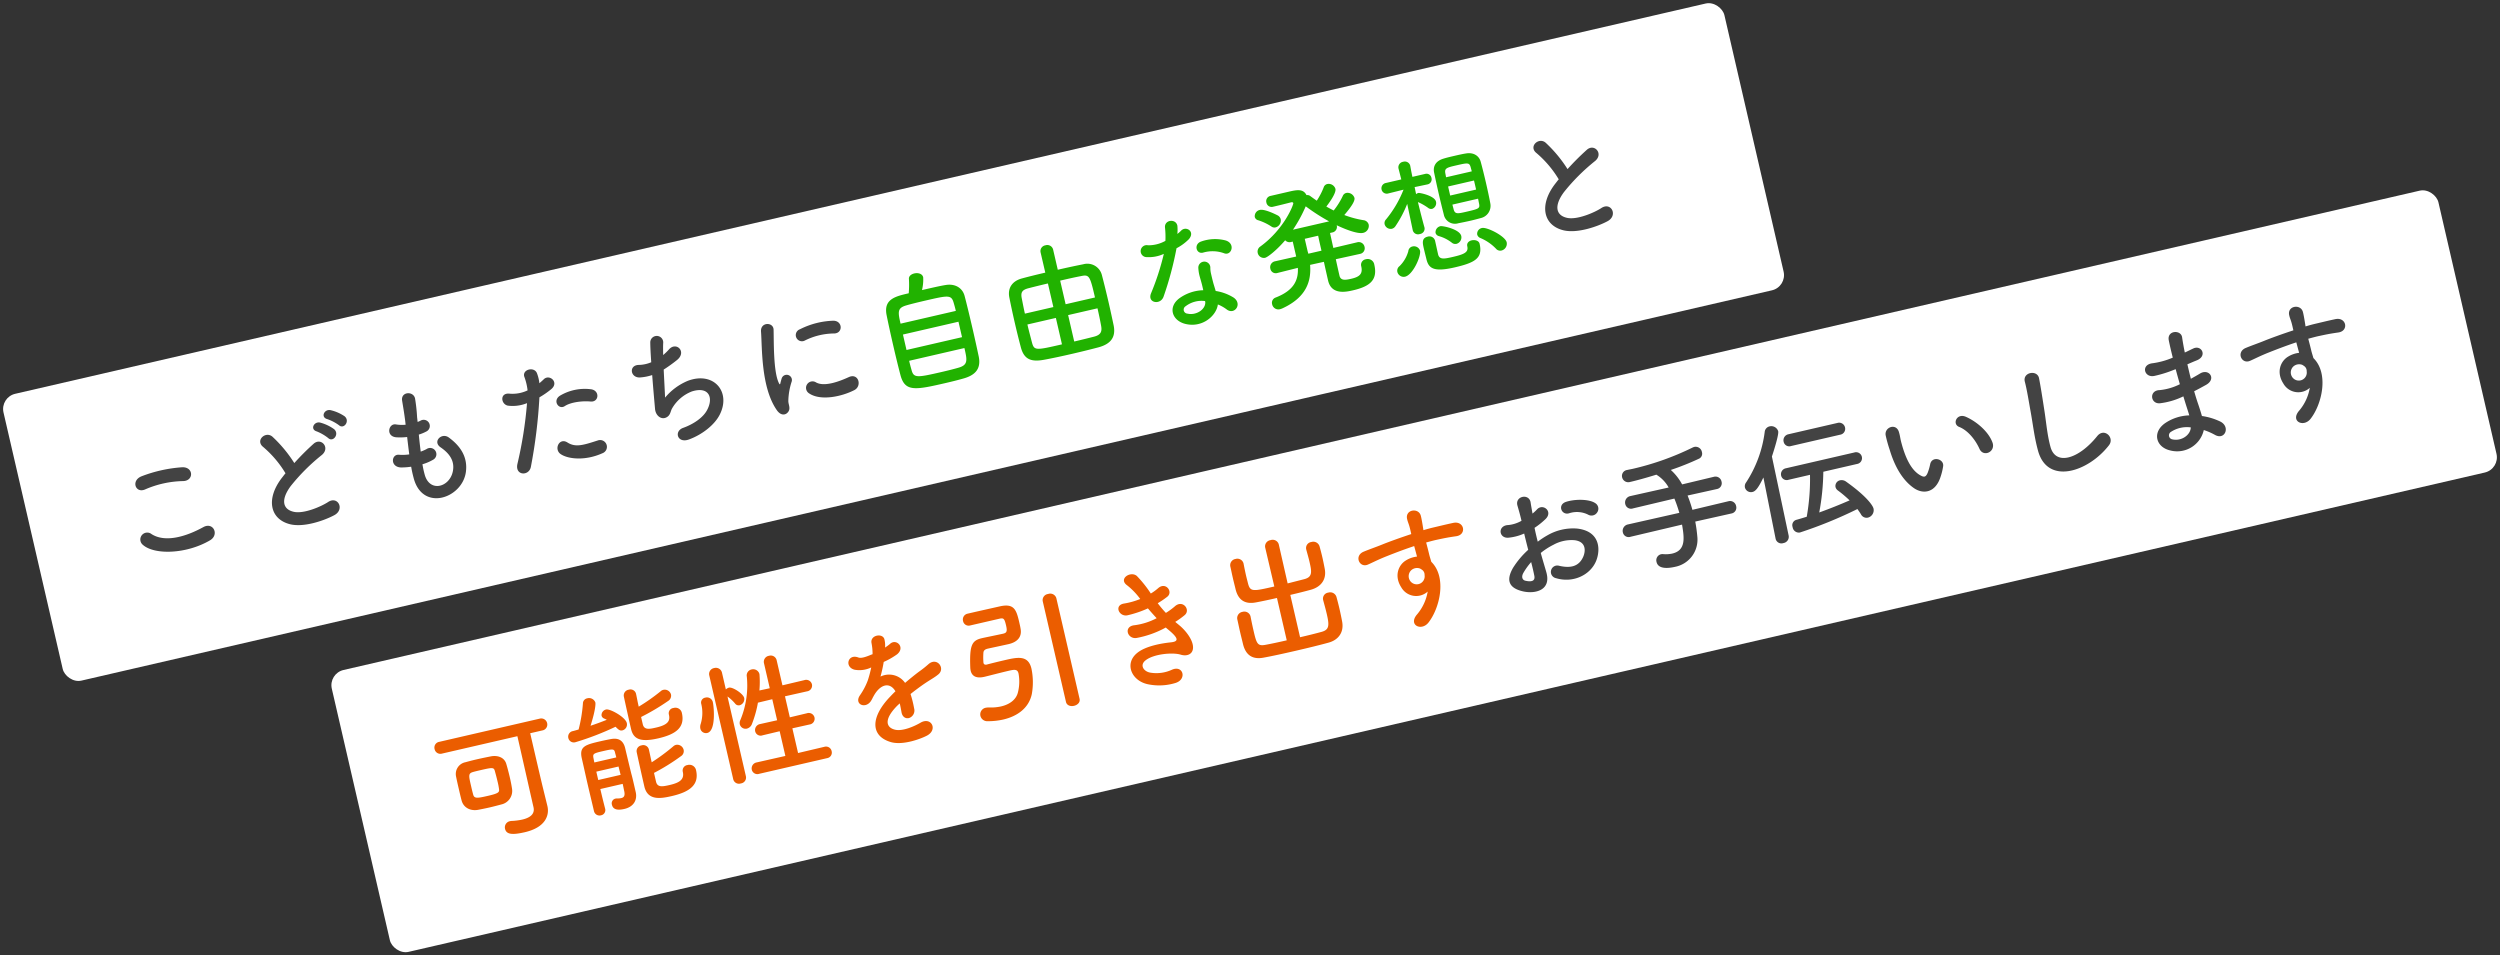
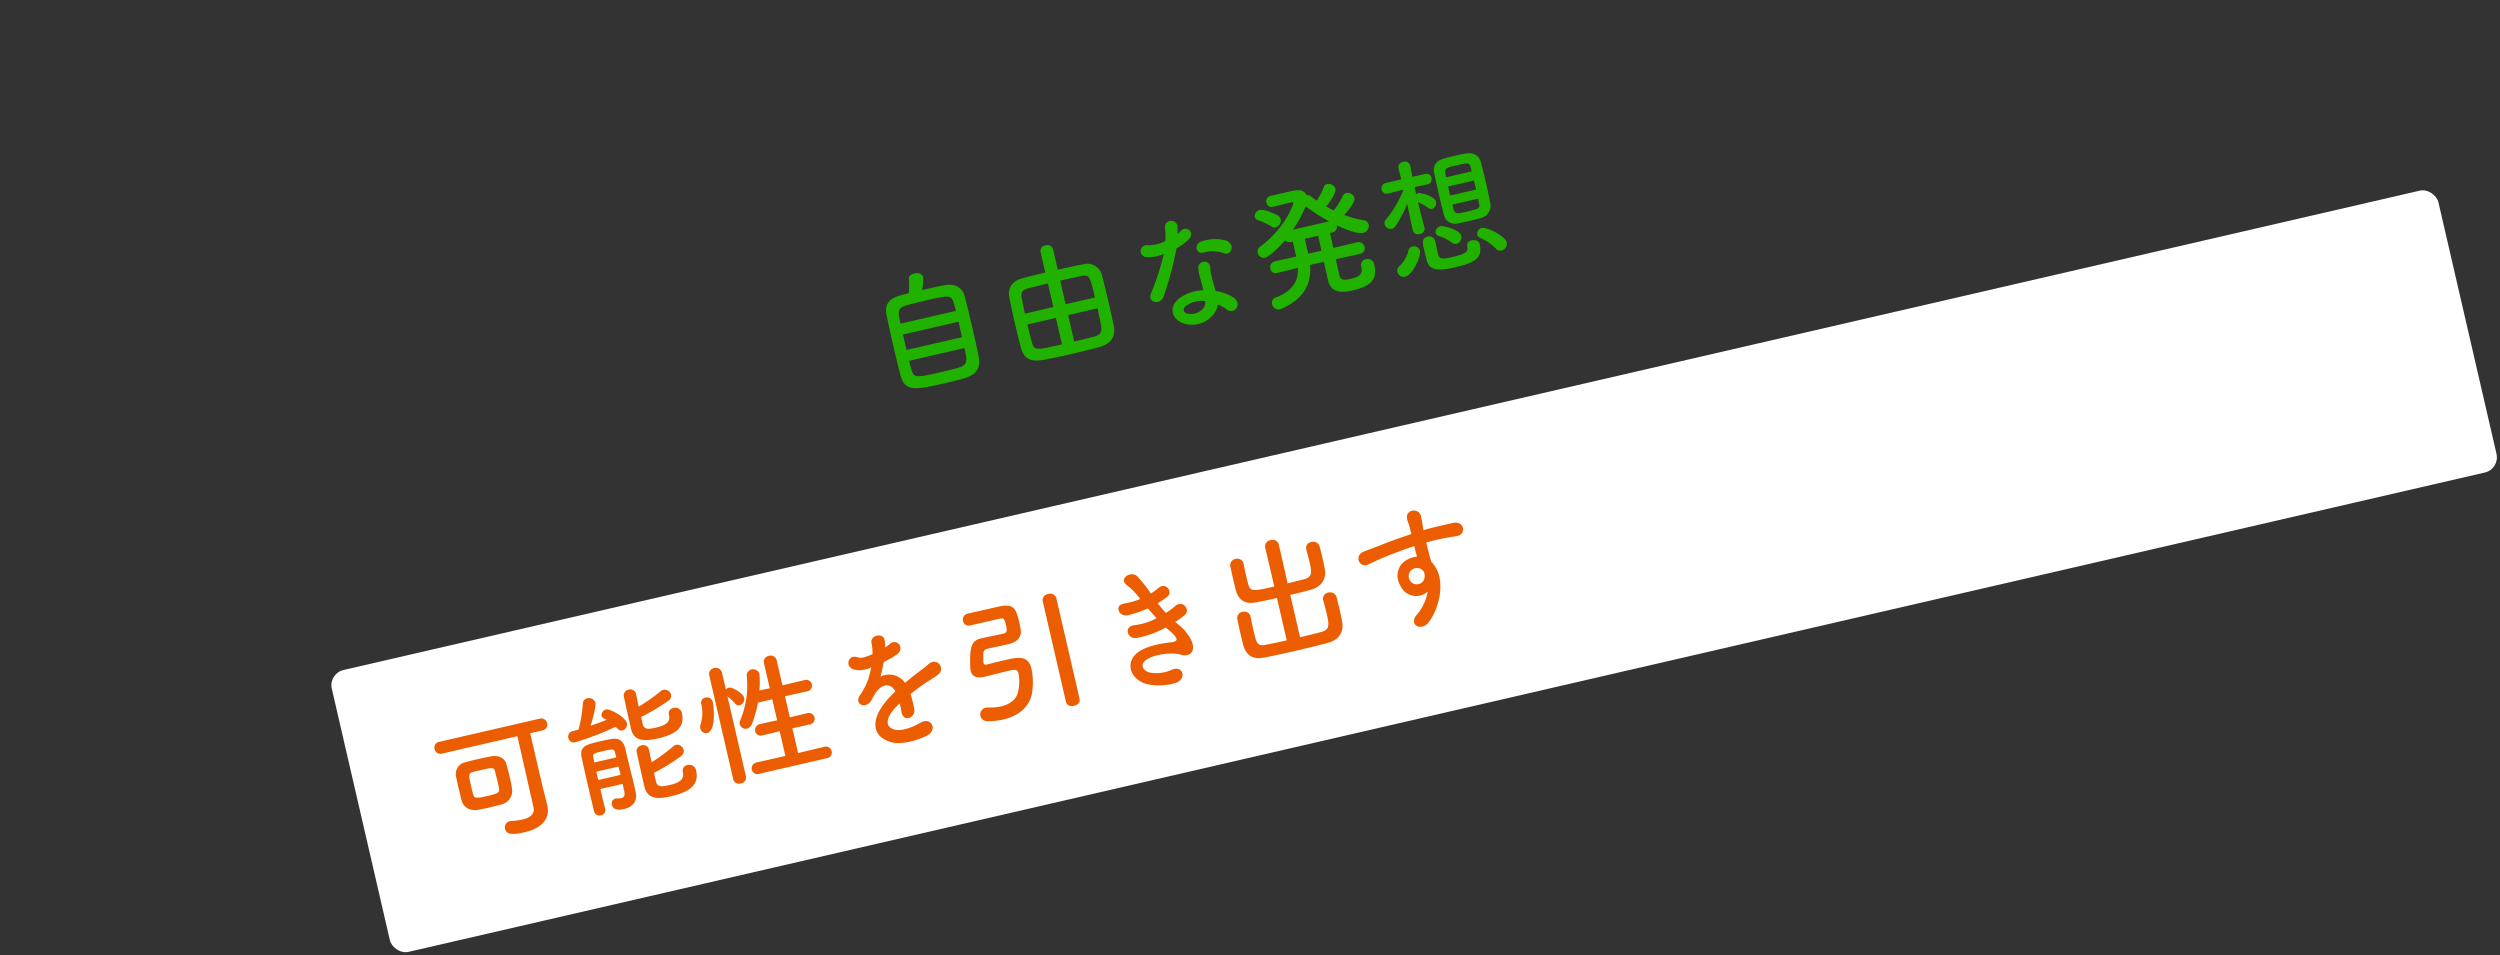
<svg xmlns="http://www.w3.org/2000/svg" width="801.521" height="306.301" viewBox="0 0 801.521 306.301">
  <rect x="0" y="0" width="801.521" height="306.301" fill="#333333" stroke="none" />
  <g transform="translate(-4476 18521)">
    <g transform="translate(4581.255 -18305.334) rotate(-13)">
      <rect width="693.168" height="92.748" rx="5" transform="translate(-0.059 0.257)" fill="#fff" />
      <g transform="translate(25.887 -112.129)">
-         <path d="M383.345-19.952a2.089,2.089,0,0,0-.043-3.053c-1.548-1.634-5.848-2.709-8.944-2.451s-2.408,4.085.215,3.784a8.033,8.033,0,0,1,5.676,1.763A2.169,2.169,0,0,0,383.345-19.952Zm-20.6,8.643a21.853,21.853,0,0,1,4.515-1.634,12.011,12.011,0,0,1,6.966.086c3.741,1.376,2.537,4.429,1.505,5.805-2.064,2.752-4.816,2.709-8.17,1.075a2.051,2.051,0,1,0-1.849,3.655C370.7.516,376.723-.86,379.518-4.9c2.193-3.182,3.354-8.987-3.741-11.438a16.5,16.5,0,0,0-9.546-.043,26.473,26.473,0,0,0-3.612,1.333c-.043-1.634-.043-3.225,0-4.558a24.857,24.857,0,0,0,4.042-1.935c3.01-1.806.387-5.2-1.935-3.655a12.924,12.924,0,0,1-1.72.989c.086-1.29.129-2.666.215-3.612.215-3.053-4.515-3.139-4.343.043.086,1.634.172,3.01.172,5.031a10.735,10.735,0,0,1-4.343.387c-3.569-.731-4.085,3.569-.9,3.956a16.123,16.123,0,0,0,5.16-.172c0,1.72.043,3.569.086,5.375a27.7,27.7,0,0,0-6.063,4.558c-2.279,2.494-3.7,5.547,1.419,8.041,3.526,1.72,9.03,1.806,8.686-4.343C363.006-6.794,362.834-9.03,362.748-11.309Zm-3.655,2.15c.043,1.763.043,3.354,0,4.515-.043,1.677-1.29,1.806-3.139.9-.989-.473-.989-1.591-.086-2.58A21.109,21.109,0,0,1,359.093-9.159Zm66.048-.731a1.9,1.9,0,0,0,2.021-1.978,1.972,1.972,0,0,0-2.021-2.064l-11.911.086a41.528,41.528,0,0,0-.473-4.816l9.589.086a1.9,1.9,0,0,0,2.021-1.978,1.972,1.972,0,0,0-2.021-2.064l-10.492.086a17.131,17.131,0,0,0-2.494-5.332,85.429,85.429,0,0,0,9.718-1.505,1.761,1.761,0,0,0,1.29-1.806,2.047,2.047,0,0,0-1.978-2.193,3.319,3.319,0,0,0-.645.086,88.007,88.007,0,0,1-20.124,2.322c-.645,0-1.29-.043-1.892-.043h-.043a1.908,1.908,0,0,0-2.064,1.935,2.022,2.022,0,0,0,2.15,2.021c2.236,0,5.375-.129,8.729-.387a11.181,11.181,0,0,1,2.924,4.9l-12.642-.086a2.09,2.09,0,0,0-2.107,2.15,1.89,1.89,0,0,0,2.107,1.892l13.631-.086a43.43,43.43,0,0,1,.516,4.816l-16.942-.086a2.09,2.09,0,0,0-2.107,2.15,1.89,1.89,0,0,0,2.107,1.892l16.942-.086c-.258,4.085-.516,8.342-5.16,8.342a9.8,9.8,0,0,1-2.838-.473,2.385,2.385,0,0,0-.731-.129,1.993,1.993,0,0,0-1.935,2.107c0,2.193,2.666,2.838,5.461,2.838A8.883,8.883,0,0,0,412.843-5.2a46.808,46.808,0,0,0,.43-4.773Zm39.646-16.77a1.908,1.908,0,0,0,2.064-1.935,1.932,1.932,0,0,0-2.064-1.935H448.662a1.962,1.962,0,0,0-2.021,2.021,1.832,1.832,0,0,0,2.021,1.849ZM467.926-16.3a1.9,1.9,0,0,0,2.064-1.892,1.9,1.9,0,0,0-2.064-1.892H445.437a1.928,1.928,0,0,0-2.021,1.978,1.824,1.824,0,0,0,2.021,1.806h7.052A69.4,69.4,0,0,1,448.447-3.44c-1.2.086-2.365.172-3.483.215a1.778,1.778,0,0,0-1.677,1.978A2.022,2.022,0,0,0,445.179.989,138.719,138.719,0,0,0,464.83-2.193c.258.6.516,1.247.731,1.892A2,2,0,0,0,467.5,1.247,2.459,2.459,0,0,0,469.9-1.161c0-1.118-1.419-4.558-6.665-10.449a2.394,2.394,0,0,0-1.72-.817,1.868,1.868,0,0,0-1.935,1.763,1.921,1.921,0,0,0,.516,1.29,37.035,37.035,0,0,1,2.924,3.913c-3.225.6-6.794,1.161-10.363,1.591A75.648,75.648,0,0,0,456.875-16.3ZM437.138,1.161v.086A1.9,1.9,0,0,0,439.245,3.1a2.037,2.037,0,0,0,2.193-1.935l.473-25.929c1.333-2.193,3.784-6.407,3.784-7.439a2.318,2.318,0,0,0-2.365-2.15,2.015,2.015,0,0,0-1.892,1.376,38.429,38.429,0,0,1-9.46,14.448,2.01,2.01,0,0,0-.731,1.5,2,2,0,0,0,2.021,1.935c.9,0,1.935-.559,4.472-3.741ZM511.829-13.2c-.43-3.655-3.4-7.7-6.45-9.976-2.58-1.935-4.9,1.247-2.838,2.666,2.322,1.591,4.085,4.9,4.773,8.342C507.916-9.2,512.173-10.062,511.829-13.2ZM493.038-6.106a19.674,19.674,0,0,0,1.677-3.311c.817-2.236-2.752-4.042-3.913-1.548a16.91,16.91,0,0,1-1.419,2.537c-.946,1.29-1.505,1.161-2.623.086-2.408-2.322-3.225-6.579-3.4-11.094-.086-1.978.086-2.064,0-3.741-.129-3.225-4.3-2.666-4.386.043a42.834,42.834,0,0,0,.215,4.773c.344,5.418,1.763,10.406,4.859,13.76C486.459-2.021,490.286-1.634,493.038-6.106Zm54.954,2.15c2.451-1.978-.172-5.934-2.967-3.741-7.482,5.891-15.136,6.321-15.394.043-.172-4.171.473-8.084.774-12.642.215-2.881.516-6.966.6-9.675.086-2.838-4.773-3.1-4.687.086.086,2.666-.215,6.88-.344,9.675-.215,4.558-.688,8.213-.516,12.728C525.847,4.128,539.607,2.881,547.992-3.956Zm26.359-18.963c.043,1.677.129,3.354.215,4.988a18.324,18.324,0,0,1-6.708.387c-3.44-.731-3.956,3.7-.9,4.128a23.38,23.38,0,0,0,7.826-.473c.086,1.333.172,2.537.258,3.569.086.989.172,1.892.215,2.8a14.53,14.53,0,0,0-8.213.731C562.354-4.816,562.612,0,566.7,2.021a8.771,8.771,0,0,0,12.04-3.913A19.8,19.8,0,0,1,581.876.43c2.709,2.494,5.5-1.419,2.623-3.784a20,20,0,0,0-5.332-3.053c-.086-1.548-.215-3.1-.344-4.257-.129-1.247-.215-2.58-.3-4.042,1.247-.3,2.623-.688,4.128-1.118,3.827-1.075,2.193-5.031-.989-4-1.161.387-2.236.688-3.268.989-.043-1.591-.043-3.182-.043-4.773.989-.172,2.064-.387,3.225-.559,3.741-.6,2.58-4.6-.258-3.956-1.032.215-2.021.473-2.924.645.043-1.72.129-3.44.258-4.988.172-2.494-4.3-3.268-4.386.043-.043,1.376-.043,3.4,0,5.676a24.732,24.732,0,0,1-6.665.3c-3.913-.473-3.741,4-.43,4.085a38.686,38.686,0,0,0,6.751-.516Zm.516,19.264c-.645,2.408-4,3.7-6.622,2.408a1.3,1.3,0,0,1,.129-2.451A9.363,9.363,0,0,1,574.867-3.655ZM614.9-7.439A15.267,15.267,0,0,1,610-1.118c-3.741,2.666,0,5.719,2.881,3.44,4.558-3.655,9.116-12.771,5.289-18.791-.043-.946-.129-1.849-.129-2.451,0-1.247-.043-2.58-.086-3.956,1.118-.043,2.15-.086,3.139-.086,2.666.043,3.7.043,6.751.3,3.44.258,3.612-4.3,0-4.386-2.924-.043-4.429,0-6.536,0-.946,0-2.064.043-3.311.129,0-.215.043-.43.043-.645.086-1.161.215-3.139.172-4.128-.172-2.709-4.515-3.01-4.515.129,0,1.376.258,1.548.215,4.214v.774c-3.784.344-7.654.817-9.8,1.161-1.806.3-4.6.6-6.321.9-3.4.559-2.537,4.859.344,4.343,1.29-.215,3.311-.774,6.407-1.247,2.236-.344,5.8-.86,9.417-1.2.043,1.247.086,2.537.129,3.483a8.52,8.52,0,0,0-3.7.387c-2.623.817-4.945,3.913-3.44,8.084A5.494,5.494,0,0,0,614.9-7.439Zm-.043-7.009a1.943,1.943,0,0,1,.258,1.634,2.557,2.557,0,0,1-4.945.731,2.637,2.637,0,0,1,1.247-3.268,2.8,2.8,0,0,1,2.752.172A5.536,5.536,0,0,1,614.857-14.448Z" transform="translate(-1.236 173.485)" fill="#434343" />
        <path d="M34.1-10.019c-.043-2.881-.043-12.728-.043-17.888h3.956a1.908,1.908,0,0,0,2.064-1.935,1.931,1.931,0,0,0-2.064-1.935H5.031a1.859,1.859,0,0,0-1.978,1.935,1.882,1.882,0,0,0,1.978,1.935H29.842c0,6.536-.086,19.092-.086,23.349,0,2.236-1.806,3.053-4.429,3.053a19.77,19.77,0,0,1-3.4-.344,2.272,2.272,0,0,0-.516-.043A2.012,2.012,0,0,0,19.307.129c0,1.849,1.72,2.494,5.934,2.494,6.794,0,8.944-3.483,8.944-6.493v-.086Zm-9.718-1.849c.086-1.118.129-2.322.129-3.526,0-1.591-.043-3.182-.129-4.644-.129-2.236-2.107-3.4-4.3-3.483-1.376-.043-3.053-.086-4.687-.086-1.333,0-2.623.043-3.7.086A3.837,3.837,0,0,0,7.783-19.78c-.043,1.29-.043,2.666-.043,4,0,1.376,0,2.709.043,3.956C7.869-9.417,9.8-7.869,12.212-7.74c1.2.043,2.494.086,3.827.086,1.29,0,2.623-.043,3.87-.086A4.44,4.44,0,0,0,24.381-11.868Zm-4.085-.86c-.086,1.032-.43,1.333-3.913,1.333-3.526,0-4.515-.086-4.558-1.462-.043-.9-.043-1.849-.043-2.8,0-3.44,0-4.171,1.591-4.257.688-.043,1.677-.043,2.666-.043,3.827,0,4.214.086,4.257,1.333.043,1.032.086,2.236.086,3.44A22.145,22.145,0,0,1,20.3-12.728ZM69.875-24.983a71.668,71.668,0,0,0,9.589-3.053,1.974,1.974,0,0,0,1.376-1.806,2.076,2.076,0,0,0-2.021-2.021,1.746,1.746,0,0,0-.9.215,61.292,61.292,0,0,1-8.041,3.268c0-1.591.086-3.139.086-4.214v-.043A1.821,1.821,0,0,0,67.983-34.4a1.864,1.864,0,0,0-2.021,1.806c-.043,2.236-.086,8.084-.086,10.621,0,3.4,2.021,4.9,7.869,4.9,5.805,0,9.159-1.5,9.159-6.235a2.114,2.114,0,0,0-2.279-2.15,1.692,1.692,0,0,0-1.892,1.72c0,1.935-.817,3.139-4.859,3.139-2.193,0-4,0-4-2.021Zm-8.686,1.2c.774,1.29,1.118,1.634,1.935,1.634a1.95,1.95,0,0,0,1.849-1.978c0-1.978-4.214-5.719-5.461-5.719a1.845,1.845,0,0,0-1.892,1.591,1.354,1.354,0,0,0,.645,1.118,7.851,7.851,0,0,1,.688.559c-1.72.258-3.612.516-5.5.688,2.924-4.945,3.182-6.665,3.182-6.88A2.139,2.139,0,0,0,54.4-34.7a1.684,1.684,0,0,0-1.72,1.29,47.346,47.346,0,0,1-3.225,7.826c-.688.043-1.333.086-1.935.086a1.816,1.816,0,0,0-1.892,1.849,1.8,1.8,0,0,0,1.935,1.806A89.117,89.117,0,0,0,61.189-23.779Zm8.686,17.2a65.987,65.987,0,0,0,9.589-3.268A1.925,1.925,0,0,0,80.8-11.653a2.123,2.123,0,0,0-2.021-2.107,1.96,1.96,0,0,0-.946.258,65.16,65.16,0,0,1-7.912,3.44c0-1.634.043-3.139.043-4.171v-.043a1.842,1.842,0,0,0-2.021-1.806,1.837,1.837,0,0,0-1.978,1.849c-.043,2.279-.086,8.557-.086,11.18,0,4.773,4.3,4.988,7.912,4.988,6.106,0,9.417-1.677,9.417-6.364a2.175,2.175,0,0,0-2.322-2.193,1.759,1.759,0,0,0-1.935,1.763c0,2.58-1.892,3.182-5.031,3.182-2.408,0-4.042-.086-4.042-2.021ZM59.3-5.418c0,.946-.043,1.806-.043,2.494-.043,1.419-.559,1.849-1.462,1.849a6.7,6.7,0,0,1-1.419-.215,1.613,1.613,0,0,0-.43-.043A1.537,1.537,0,0,0,54.438.344c0,1.763,1.677,2.193,3.612,2.193,2.924,0,4.73-1.763,4.73-4.472V-4.816c0-1.075,0-2.193-.043-2.924-.043-1.419-.086-8.084-.086-8.729-.043-2.322-1.2-3.655-3.655-3.784-.817-.043-2.193-.086-3.526-.086-4.988,0-7.009.086-7.1,3.827,0,2.365-.043,5.59-.043,8.815,0,3.182.043,6.407.043,8.729a1.8,1.8,0,0,0,1.892,1.806A1.688,1.688,0,0,0,52.03,1.075V1.032c-.043-1.72-.086-4.042-.086-6.45Zm-7.31-8.729c0-.559.043-1.075.043-1.548.086-1.29.387-1.376,3.483-1.376,3.354,0,3.655.086,3.655,1.376,0,.473.043.989.043,1.548Zm7.267,3.01c0,.9.043,1.849.043,2.752H51.944v-2.752ZM125,1.29a1.8,1.8,0,0,0,1.935-1.849A1.837,1.837,0,0,0,125-2.451l-8.686.043v-8.127l5.633.043a1.87,1.87,0,0,0,2.064-1.849,1.893,1.893,0,0,0-2.064-1.849l-5.633.043V-21.07l7.224.043a1.87,1.87,0,0,0,2.064-1.849,1.893,1.893,0,0,0-2.064-1.849l-7.224.043V-32.9a1.937,1.937,0,0,0-2.064-1.978,1.949,1.949,0,0,0-2.107,1.978v8.213l-3.4-.043a29.919,29.919,0,0,0,1.2-5.117,2.072,2.072,0,0,0-2.15-2.021,1.962,1.962,0,0,0-1.978,1.892,28.8,28.8,0,0,1-5.16,13.115,2.085,2.085,0,0,0-.473,1.29,1.9,1.9,0,0,0,1.892,1.849,2.353,2.353,0,0,0,1.978-1.161,35.646,35.646,0,0,0,3.354-6.149l4.73-.043v6.923l-5.633-.043a1.945,1.945,0,0,0-2.021,1.935,1.794,1.794,0,0,0,2.021,1.763l5.633-.043v8.127l-9.46-.043a1.945,1.945,0,0,0-2.021,1.935,1.824,1.824,0,0,0,2.021,1.806ZM94.17,1.118a1.886,1.886,0,0,0,2.064,1.849,1.9,1.9,0,0,0,2.107-1.849V-25.155a13.065,13.065,0,0,1,1.892,2.8,1.416,1.416,0,0,0,1.247.817,2.052,2.052,0,0,0,1.978-1.935c0-1.462-2.838-4.343-4-4.343a2.131,2.131,0,0,0-1.118.344v-5.547A2,2,0,0,0,96.234-35a1.937,1.937,0,0,0-2.064,1.978ZM89.4-15.222c2.881,0,3.956-7.568,3.956-9.245A1.932,1.932,0,0,0,91.332-26.4a1.6,1.6,0,0,0-1.72,1.72,12.108,12.108,0,0,1-1.634,6.192,2.815,2.815,0,0,0-.43,1.419A1.835,1.835,0,0,0,89.4-15.222ZM151.145-29.24a8.13,8.13,0,0,0,.344-2.494c-.086-2.107-4.128-2.365-4.3.215a17.939,17.939,0,0,1-.473,3.612c-.215.043-.473.043-.645.086-1.505.258-3.225.473-4.042-.086-3.01-2.021-5.117,2.021-2.021,3.569a8.685,8.685,0,0,0,5.332.473,35.845,35.845,0,0,1-2.021,3.827A21.463,21.463,0,0,1,139.836-16c-2.58,2.322.559,4.773,2.924,2.666a9.417,9.417,0,0,0,.989-1.118l.172-.172c2.795-3.225,6.106-3.655,7.267-.043-.817.473-1.505.946-2.107,1.333C141.3-8.213,140.266-2.408,146.071.86c3.354,1.892,9.2,1.247,11.739.6,3.956-1.032,2.752-5.676-1.032-4.515-2.021.645-6.235,1.505-8.514.344-2.408-1.2-3.053-3.784,2.279-7.224.344-.215.731-.43,1.118-.645,0,.9-.043,1.892-.086,2.795-.129,1.677.86,2.494,1.935,2.451A2.542,2.542,0,0,0,155.789-8a34.357,34.357,0,0,0-.086-4.73c1.72-.817,3.655-1.677,5.461-2.365,2.279-.86,3.268-1.075,4.644-1.763,2.752-1.376.817-5.676-2.408-3.87a33.022,33.022,0,0,1-3.354,1.591c-1.677.731-3.483,1.634-5.246,2.537a6.266,6.266,0,0,0-7.224-3.741,43.874,43.874,0,0,0,2.064-4.343,24.183,24.183,0,0,0,4.73-1.419c3.182-1.591.86-5.16-1.5-3.741a15.125,15.125,0,0,1-1.806.774ZM203.691.946c0,1.2,1.118,1.806,2.236,1.806s2.236-.6,2.236-1.806v-33.11a2.037,2.037,0,0,0-2.279-1.892,1.98,1.98,0,0,0-2.193,1.892ZM188.942-29.842c1.376,0,1.548.387,1.548,2.623,0,1.935-.344,2.322-1.548,2.322-.645,0-6.106-.129-6.751-.129h-.172c-3.311,0-4.386,1.247-5.762,8.428a7.078,7.078,0,0,0-.086.9c0,1.72,1.032,2.924,3.87,2.924.989,0,5.461-.129,7.912-.129,1.935,0,2.967.043,2.967,1.548a14.092,14.092,0,0,1-1.634,6.02c-1.075,1.978-3.354,3.01-6.192,3.01a14.754,14.754,0,0,1-3.741-.516,5.064,5.064,0,0,0-1.075-.172,2.173,2.173,0,0,0-2.322,2.15,2.249,2.249,0,0,0,1.892,2.193,22.192,22.192,0,0,0,4.945.6c4.73,0,8.858-1.763,10.793-5.891a21.42,21.42,0,0,0,1.72-7.955c0-4.472-3.4-4.6-7.568-4.6-2.279,0-5.117.043-6.106.086-.387,0-.9-.129-.9-.774a20.5,20.5,0,0,1,.731-3.225c.215-.6.688-.9,1.634-.9.43,0,6.063.086,6.837.086,3.01,0,4.773-1.376,4.859-4,.043-.645.043-1.376.043-2.15,0-4.085-.258-6.235-4.9-6.278-1.505,0-6.149-.043-8.944-.043H179.31a1.9,1.9,0,0,0-1.935,1.978,1.816,1.816,0,0,0,1.849,1.892ZM243.6-16.168a27.111,27.111,0,0,0,3.4-1.419c2.408-1.2.559-5.16-2.451-3.44a22.53,22.53,0,0,1-3.225,1.376,35.664,35.664,0,0,1-1.849-3.612,27.523,27.523,0,0,0,3.44-1.333c2.279-1.075.645-4.859-2.193-3.354a16.48,16.48,0,0,1-2.709,1.161,37.108,37.108,0,0,0-3.1-6.493c-1.548-2.107-6.106-.473-3.7,2.236a22.2,22.2,0,0,1,3.1,5.2,23.854,23.854,0,0,1-5.332.258c-3.44-.258-2.58,3.913.215,3.913a33.774,33.774,0,0,0,6.837-.688c.688,1.333,1.376,2.58,2.021,3.7a20.944,20.944,0,0,1-7.4.6c-3.655-.473-3.268,3.913-.3,4.128a31.014,31.014,0,0,0,9.89-1.161c.3.473.645.86.946,1.29,2.494,3.354,1.806,4-.516,3.7-2.838-.344-8.127-.688-11.309.946-4.816,2.451-3.612,8.471,1.462,10.621a17.727,17.727,0,0,0,8.514,1.462c3.87-.344,3.612-5.117-.215-4.386a11.872,11.872,0,0,1-6.966-.645c-1.978-.817-2.881-3.1-.645-4.171,3.01-1.462,9.116-.6,11.4.731,1.935,1.118,4,.731,4.429-1.5.473-2.451-1.247-5.891-2.795-7.869C244.24-15.351,243.9-15.738,243.6-16.168Zm33.5,13.8c-2.623,0-5.117-.043-7.052-.129-2.58-.129-2.623-1.118-2.623-5.547,0-1.505.043-3.139.086-4.386v-.086a2.041,2.041,0,0,0-2.193-1.935,2.016,2.016,0,0,0-2.15,2.021c0,1.161-.043,2.623-.043,4.085,0,1.5.043,2.967.043,4.128.086,3.612,1.935,5.461,5.461,5.59,2.666.129,6.493.172,10.406.172s7.912-.043,10.879-.172c3.182-.086,5.719-1.978,5.848-5.676.043-1.2.086-2.666.086-4.085s-.043-2.838-.086-3.913a2.094,2.094,0,0,0-2.279-1.978,1.932,1.932,0,0,0-2.107,1.892v.086c.043,1.247.129,2.967.129,4.6,0,3.655-.3,5.074-2.838,5.2-1.935.086-4.515.129-7.181.129V-16.3c2.322,0,4.644-.043,6.794-.129,3.182-.129,5.719-1.892,5.848-5.59.043-1.2.086-2.494.086-3.741s-.043-2.494-.086-3.569a2.094,2.094,0,0,0-2.279-1.978,1.932,1.932,0,0,0-2.107,1.892v.086c.043,1.247.129,2.709.129,4.128,0,3.225-.129,4.9-2.838,4.988-1.763.043-3.655.086-5.547.129l.043-12.857a2.037,2.037,0,0,0-2.279-1.892,2.007,2.007,0,0,0-2.193,1.892l.043,12.857c-7.1,0-7.912-.043-8-2.881,0-.731-.043-1.634-.043-2.537,0-1.333.043-2.709.086-3.956v-.086a2.041,2.041,0,0,0-2.193-1.935,2.016,2.016,0,0,0-2.15,2.021c0,1.161-.043,2.451-.043,3.741,0,1.333.043,2.623.043,3.784.086,3.612,1.935,5.375,5.461,5.5,2.064.086,4.429.129,6.837.129ZM324.65-7.439a15.266,15.266,0,0,1-4.9,6.321c-3.741,2.666,0,5.719,2.881,3.44,4.558-3.655,9.116-12.771,5.289-18.791-.043-.946-.129-1.849-.129-2.451,0-1.247-.043-2.58-.086-3.956,1.118-.043,2.15-.086,3.139-.086,2.666.043,3.7.043,6.751.3,3.44.258,3.612-4.3,0-4.386-2.924-.043-4.429,0-6.536,0-.946,0-2.064.043-3.311.129,0-.215.043-.43.043-.645.086-1.161.215-3.139.172-4.128-.172-2.709-4.515-3.01-4.515.129,0,1.376.258,1.548.215,4.214v.774c-3.784.344-7.654.817-9.8,1.161-1.806.3-4.6.6-6.321.9-3.4.559-2.537,4.859.344,4.343,1.29-.215,3.311-.774,6.407-1.247,2.236-.344,5.805-.86,9.417-1.2.043,1.247.086,2.537.129,3.483a8.52,8.52,0,0,0-3.7.387c-2.623.817-4.945,3.913-3.44,8.084A5.494,5.494,0,0,0,324.65-7.439Zm-.043-7.009a1.943,1.943,0,0,1,.258,1.634,2.557,2.557,0,0,1-4.945.731,2.637,2.637,0,0,1,1.247-3.268,2.8,2.8,0,0,1,2.752.172A5.538,5.538,0,0,1,324.607-14.448Z" transform="translate(-1.243 173.515)" fill="#eb5d00" />
      </g>
    </g>
-     <rect width="566.25" height="94.375" rx="5" transform="translate(4476 -18393.621) rotate(-13)" fill="#fff" />
    <g transform="translate(0 176.992)">
-       <path d="M27.006-21.5c3.4.714,4.326-3.612.8-4.368A44.59,44.59,0,0,0,14.406-26c-3.738.546-3.192,5,.126,4.368A31.932,31.932,0,0,1,27.006-21.5ZM31.122-1.05c3.4-1.05,2.394-5.586-1.092-4.62-6.342,1.806-13.146,2.1-16.716-1.554a2.214,2.214,0,0,0-3.486,2.73C12.726-.42,22.806,1.554,31.122-1.05ZM82.11-30.114a13.5,13.5,0,0,0-3.906-2.9c-1.89-.882-3.738,1.47-1.68,2.562a14.264,14.264,0,0,1,3.192,2.73C80.934-25.956,83.58-28.224,82.11-30.114Zm-4.2,3.276a13.648,13.648,0,0,0-3.822-3.024c-1.848-.966-3.78,1.344-1.764,2.478a14.634,14.634,0,0,1,3.108,2.9C76.608-22.68,79.338-24.906,77.91-26.838ZM59.556-16.548c-.42.294-.8.63-1.218.966C51.534-10.164,51.282-3.36,57.33-.294,61.488,1.806,68.5.966,71.82.042c3.738-1.05,2.478-5.88-1.05-4.536-2.52.924-8.526,2.016-11.466.546-3.276-1.6-3.15-4.746,1.008-8.274A63.129,63.129,0,0,1,72.24-19.656c3.234-1.638,1.05-5.67-1.806-4.074a80.117,80.117,0,0,0-7.392,4.62A42.631,42.631,0,0,0,58.128-28.9c-1.68-2.394-5.8-.126-3.612,2.562A34.155,34.155,0,0,1,59.556-16.548Zm43.428,7.056a15.121,15.121,0,0,0,3.738-.672,2.007,2.007,0,1,0-1.344-3.78,14.314,14.314,0,0,1-2.016.378c.168-1.764.378-3.57.63-5.46a13.05,13.05,0,0,0,2.562-.42,1.972,1.972,0,1,0-.966-3.822,7.739,7.739,0,0,1-1.05.21c.042-.5.126-1.008.168-1.512a52.9,52.9,0,0,0,.714-6.048c0-2.478-3.99-3.15-4.2-.21-.126,1.974-.21,3.57-.462,6.216-.042.5-.126,1.05-.168,1.554a11.871,11.871,0,0,1-3.024-.8c-2.226-.924-4.074,2.94-.882,4.032a19.135,19.135,0,0,0,3.486.714c-.21,1.89-.42,3.738-.588,5.586a14.718,14.718,0,0,1-3.234-.63c-2.394-.8-3.7,3.192-.294,4.116a22.889,22.889,0,0,0,3.234.5c-.084,1.3-.084,2.562-.042,3.738C99.582,5.418,112.98,4.032,116-3.948c1.6-4.242.42-8.232-2.856-12.012-1.848-2.142-5.46.084-3.276,2.478C112.224-10.92,113.4-8.148,111.93-5c-2.184,4.662-8.736,4.914-8.988-1.092A31.117,31.117,0,0,1,102.984-9.492Zm57.036-7.476c2.646.882,3.78-2.814.966-3.822a15.589,15.589,0,0,0-10.08-.21c-2.772.966-1.47,4.41.714,3.612C153.846-18.228,157.668-17.766,160.02-16.968Zm0,17.01a2.18,2.18,0,1,0-.546-4.326c-4.914.42-7.476.63-9.618-1.554-2.184-2.226-4.788,1.092-2.982,3.108C148.722-.672,153.93,1.26,160.02.042ZM144.354-21.966a27.051,27.051,0,0,0,4.242-1.68c3.15-1.554.546-5.04-1.638-3.612-.5.294-1.008.588-1.6.882a12.781,12.781,0,0,0-.042-3.36c-.42-2.31-4.368-2.184-4.2.21a18.3,18.3,0,0,1,.042,4.536,11.226,11.226,0,0,1-5.8-.252c-3.15-1.134-3.57,2.688-1.428,3.612a12.249,12.249,0,0,0,6.132.588,130.008,130.008,0,0,1-7.35,18.228c-1.764,3.57,2.688,4.788,3.948,1.974A165.207,165.207,0,0,0,144.354-21.966Zm40.824.294a48.44,48.44,0,0,0,4.746-1.974c3.906-1.806,1.26-6.006-1.638-3.948a17.418,17.418,0,0,1-2.226,1.344c.336-1.554.63-2.94.924-3.906a2.078,2.078,0,1,0-4.032-1.008c-.294,1.3-.714,3.612-1.134,6.3a10.549,10.549,0,0,1-3.99-.042c-3.36-.756-3.7,3.486-.588,3.99a15.726,15.726,0,0,0,3.948.126c-.63,4.116-1.218,8.4-1.554,10.794-.294,2.142,1.134,3.948,2.982,3.444,1.428-.378,1.638-1.6,2.394-2.394A12.578,12.578,0,0,1,192.4-12.81c5.712-.462,6.426,3.528,3.36,6.972-1.722,1.974-5.124,3.36-8.736,3.78-3.15.378-2.94,4.578,1.092,4.032,4.494-.588,8.988-2.73,11.3-5.5,5.292-6.3,1.3-14.07-7.518-12.894a18.864,18.864,0,0,0-8.316,3.612C183.876-14.28,184.506-17.976,185.178-21.672ZM241-20.664c2.856.63,3.654-3.318.714-4.032a25.353,25.353,0,0,0-11.046.252,1.978,1.978,0,1,0,.588,3.906A21.276,21.276,0,0,1,241-20.664Zm2.268,19.152c2.772-.714,2.562-5.166-.84-4.452-3.276.672-8.316,1.344-10.584-.714a2.079,2.079,0,0,0-2.982,2.9C231.882-.5,238.77-.378,243.264-1.512ZM221.046.5c1.05-.924.546-2.226.8-3.36a21.176,21.176,0,0,1,2.478-5.88,1.683,1.683,0,0,0-2.94-1.638c-.168.294-.63,1.134-.714,1.344-.168.378-.336.5-.462-.042-1.008-3.906,1.512-13.776,2.184-17.178.462-2.436-3.612-3.36-4.074-.252-.756,5-4.074,17.43-.714,25.7C218.442,1.26,220,1.428,221.046.5Zm257.46-17.052c-.42.294-.8.63-1.218.966-6.8,5.418-7.056,12.222-1.008,15.288,4.158,2.1,11.172,1.26,14.49.336,3.738-1.05,2.478-5.88-1.05-4.536-2.52.924-8.526,2.016-11.466.546-3.276-1.6-3.15-4.746,1.008-8.274a63.129,63.129,0,0,1,11.928-7.434c3.234-1.638,1.05-5.67-1.806-4.074a80.113,80.113,0,0,0-7.392,4.62,42.632,42.632,0,0,0-4.914-9.786c-1.68-2.394-5.8-.126-3.612,2.562A34.155,34.155,0,0,1,478.506-16.548Z" transform="translate(4513.229 -18516.729) rotate(-13)" fill="#434343" />
      <path d="M271.824-28.854a14.008,14.008,0,0,0,1.3-3.906c0-1.218-1.3-1.848-2.478-1.848-1.008,0-1.974.42-2.1,1.344a32.186,32.186,0,0,1-1.092,4.452c-4.452,0-8.274.042-8.484,5.124-.084,2.772-.126,6.468-.126,10.122,0,3.612.042,7.182.126,9.7.168,5.67,3.57,5.754,13.608,5.754,2.058,0,4.116-.042,5.754-.126,4.074-.168,6.3-1.806,6.426-5.712.042-2.1.084-5.5.084-8.988,0-4.074-.042-8.316-.126-11-.084-2.772-2.184-4.62-5.124-4.788C277.956-28.854,274.848-28.854,271.824-28.854Zm-9.114,8.946c0-3.906.126-5.124,3.108-5.292,1.344-.084,3.738-.126,6.216-.126,7.728,0,8.652,0,8.778,2.856.042.714.084,1.6.084,2.562Zm18.228,8.652h-18.27v-5.082h18.27Zm-.042,3.57c0,3.906,0,5.544-3.234,5.712-1.386.084-3.486.126-5.544.126-8.232,0-9.24-.084-9.324-2.856-.042-.8-.084-1.848-.084-2.982ZM311.6-25.41c-2.856,0-5.544.042-7.686.126-2.982.084-5.208,1.722-5.334,5-.084,2.772-.126,5.628-.126,8.4s.042,5.5.126,8.022C298.7.168,300.72,1.554,305,1.722c2.772.126,5.88.168,9.114.168,2.856,0,5.8-.042,8.61-.126,4.074-.126,6.3-1.806,6.426-5.712.042-2.1.084-4.746.084-7.476,0-3.15-.042-6.426-.126-9.114a4.813,4.813,0,0,0-5.04-4.746c-2.478-.084-5.376-.126-8.358-.126v-6.678a1.924,1.924,0,0,0-2.1-1.848,1.874,1.874,0,0,0-2.016,1.848Zm4.074,11.34v-7.77c2.352,0,4.7,0,6.72.084,2.814.042,2.94.462,2.94,7.686Zm9.66,3.57c0,2.016-.042,3.99-.126,5.754s-.672,2.814-3.024,2.856c-1.974.042-4.242.084-6.51.084V-10.5ZM311.64-14.07h-9.366c0-1.764.084-3.528.126-5.082.084-1.89.714-2.562,2.94-2.6,1.722-.042,3.948-.084,6.3-.084Zm0,12.264c-8.61,0-9.156,0-9.24-2.814-.042-1.722-.126-3.738-.126-5.88h9.366Zm57.288-16.716c2.058,1.3,4.242-2.184,1.386-3.906a13.284,13.284,0,0,0-7.728-1.47c-2.688.252-2.52,3.738-.21,3.612A10.8,10.8,0,0,1,368.928-18.522Zm-18.942-4.2A81.971,81.971,0,0,1,343.1-11.256c-1.848,2.73,2.184,4.368,3.738,1.848a106.131,106.131,0,0,0,7.518-14.154,16.044,16.044,0,0,0,4.494-1.932c2.688-1.932.042-4.536-1.848-3.192a13.035,13.035,0,0,1-1.344.714,14.123,14.123,0,0,0,.588-2.562c.084-2.394-3.612-2.856-3.99-.378a27.084,27.084,0,0,1-.84,4.242,11.212,11.212,0,0,1-5.754.126,1.922,1.922,0,1,0-1.218,3.612A11.491,11.491,0,0,0,349.986-22.722Zm13.23,19.7A12.163,12.163,0,0,1,365.61-.84c2.016,2.436,5.418-.546,3.024-3.192a15.238,15.238,0,0,0-5.124-3.36c-.042-.924-.126-1.806-.168-2.6-.042-1.218-.042-2.268-.042-3.234a8.378,8.378,0,0,1,.252-1.974,1.929,1.929,0,0,0-3.78-.756,12.528,12.528,0,0,0-.21,2.814c.042,1.05.126,2.1.126,3.15v1.47a13.731,13.731,0,0,0-8.064.8C347.3-5.8,347.76-1.26,351.666.714,356.748,3.276,362,.336,363.216-3.024ZM359.478-5c-.042.126,0,.294-.042.42-.462,2.268-3.864,3.486-6.384,2.226a1.275,1.275,0,0,1-.042-2.436A8.421,8.421,0,0,1,359.478-5Zm51.744-3.57a1.828,1.828,0,0,0,1.974-1.89,1.9,1.9,0,0,0-2.016-1.932l-7.812.042c0-1.89.042-3.654.042-4.914h.672a1.819,1.819,0,0,0,1.974-1.848v-.084c2.646,2.1,5.964,4.284,7.686,4.284a2.291,2.291,0,0,0,2.352-2.184,1.948,1.948,0,0,0-1.344-1.764,30.993,30.993,0,0,1-5.586-2.982c3.024-2.226,4.41-3.7,4.41-4.62A2.343,2.343,0,0,0,411.39-28.6a1.621,1.621,0,0,0-1.344.714,23.941,23.941,0,0,1-3.864,3.864c-.714-.588-1.344-1.134-2.016-1.764.882-.714,4.116-3.444,4.116-4.872a2.271,2.271,0,0,0-2.184-2.1,1.587,1.587,0,0,0-1.386.8,22.544,22.544,0,0,1-3.108,3.654c-.588-.63-1.134-1.26-1.68-1.89a1.519,1.519,0,0,0-1.134-.588c-.546-2.31-2.688-2.352-5.376-2.352h-5.922a1.705,1.705,0,0,0-1.764,1.806,1.7,1.7,0,0,0,1.764,1.764c2.394,0,4.368-.042,5.922-.084.42,0,.672.126.672.42,0,.462-4.7,7.476-13.44,11.172a1.928,1.928,0,0,0-1.26,1.806,2.008,2.008,0,0,0,1.932,2.058c.924,0,4.284-1.6,7.56-4.032a1.855,1.855,0,0,0,1.764.966h.5v4.914l-6.972-.042a1.926,1.926,0,0,0-1.974,2.016,1.753,1.753,0,0,0,1.932,1.806h.042l6.678-.126c-.672,3.822-2.814,6.8-9.156,7.686A1.772,1.772,0,0,0,380.184.84a2.048,2.048,0,0,0,2.184,2.1,4.677,4.677,0,0,0,.714-.084c8.358-1.722,11.046-6.468,11.8-11.592l4.536.042c-.042,2.982-.042,5.586-.042,6.132,0,4.83,4.788,4.872,7.056,4.872,5.712,0,8.526-1.512,8.526-6.468a2.14,2.14,0,0,0-2.268-2.31,1.793,1.793,0,0,0-1.932,1.89c0,2.478-1.3,3.15-3.99,3.15-2.058,0-3.4-.168-3.486-1.722,0-.546,0-2.814.042-5.5l7.854.084Zm-24.4-14.364A2.283,2.283,0,0,0,389-25.116a1.961,1.961,0,0,0-.546-1.3c-.126-.126-3.612-3.108-5.292-3.108a2.043,2.043,0,0,0-2.1,1.848,1.458,1.458,0,0,0,.84,1.26,17.3,17.3,0,0,1,3.654,2.9A1.623,1.623,0,0,0,386.82-22.932Zm5.25,1.974a45.226,45.226,0,0,0,5.67-6.384,62.54,62.54,0,0,0,6.216,6.384Zm3.066,8.61c0-.336-.042-.63-.042-.966v-3.948h4.41c-.042,1.26-.042,3.024-.042,4.914Zm60.48-2.52c.084-1.89.126-4.368.126-6.846s-.042-5-.126-6.972c-.084-1.89-1.512-3.486-4.032-3.612-1.134-.084-2.436-.084-3.7-.084-1.3,0-2.562,0-3.654.084-2.856.168-3.906,1.89-3.948,3.654-.042,2.058-.084,4.578-.084,7.056s.042,4.872.084,6.762a3.648,3.648,0,0,0,3.906,3.78c1.218.042,2.6.084,4.032.084,1.134,0,2.31-.042,3.36-.084A4.023,4.023,0,0,0,455.616-14.868ZM457.926-1.6c0-2.058-5.04-6.258-6.678-6.258a1.878,1.878,0,0,0-1.974,1.722,1.662,1.662,0,0,0,.756,1.3A14.944,14.944,0,0,1,454.1-.42,1.784,1.784,0,0,0,455.7.588,2.26,2.26,0,0,0,457.926-1.6ZM433.314-12.138s-.168-3.192-.21-8.442a17.116,17.116,0,0,1,2.772,2.562,1.525,1.525,0,0,0,1.176.588,1.969,1.969,0,0,0,1.722-1.974c0-1.974-4.452-3.99-4.872-3.99a1.737,1.737,0,0,0-.8.21c0-.756.042-1.554.042-2.31l4.284.084h.042a1.66,1.66,0,0,0,1.6-1.764,1.6,1.6,0,0,0-1.638-1.68h-4.242c.042-2.1.126-3.57.126-3.57v-.084a1.778,1.778,0,0,0-1.932-1.722,1.786,1.786,0,0,0-1.932,1.764v.042l.084,3.57h-5.04a1.734,1.734,0,0,0-1.848,1.722,1.7,1.7,0,0,0,1.806,1.722h.042l5-.084a35.186,35.186,0,0,1-7.6,8.022,1.7,1.7,0,0,0-.8,1.428,2.013,2.013,0,0,0,1.932,1.932,1.961,1.961,0,0,0,1.3-.546,36.638,36.638,0,0,0,5.292-6.132l-.168,8.652v.042a1.74,1.74,0,0,0,1.932,1.638,1.74,1.74,0,0,0,1.932-1.638Zm8.82,7.392a2.156,2.156,0,0,0,2.058-2.1c0-2.268-5.082-4.578-5.8-4.578A1.983,1.983,0,0,0,436.38-9.66a1.483,1.483,0,0,0,.8,1.218,12.168,12.168,0,0,1,3.57,2.982A1.748,1.748,0,0,0,442.134-4.746Zm7.224,1.638c0-1.008-1.134-1.638-2.226-1.638-.924,0-1.806.462-1.806,1.554,0,2.016-1.638,2.268-5.376,2.268-2.814,0-4.242-.084-4.326-1.806,0-.462.042-3.654.042-4.578a1.861,1.861,0,0,0-2.016-1.764c-2.016,0-2.058,1.638-2.058,3.4,0,1.344.042,3.024.042,3.36,0,3.108,1.092,4.788,8.232,4.788C446.586,2.478,449.358,1.638,449.358-3.108ZM423.7,1.806c2.6,0,6.552-5.292,6.552-7.056A2.026,2.026,0,0,0,428.19-7.1a1.7,1.7,0,0,0-1.638,1.176A10.745,10.745,0,0,1,422.73-1.89a1.815,1.815,0,0,0-1.092,1.638A2.087,2.087,0,0,0,423.7,1.806Zm19.992-28.1c0-.462.042-.882.042-1.3.084-1.638.84-1.68,3.99-1.68,3.822,0,4.284.042,4.368,1.638,0,.42.042.882.042,1.344Zm8.484,6.006h-8.526v-2.982h8.526ZM452.13-17.3c0,.546-.042,1.092-.042,1.6-.042,1.6-.42,1.638-4.62,1.638-2.814,0-3.654-.042-3.738-1.6,0-.5-.042-1.05-.042-1.638Z" transform="translate(4513.229 -18515.729) rotate(-13)" fill="#21b200" />
    </g>
  </g>
</svg>